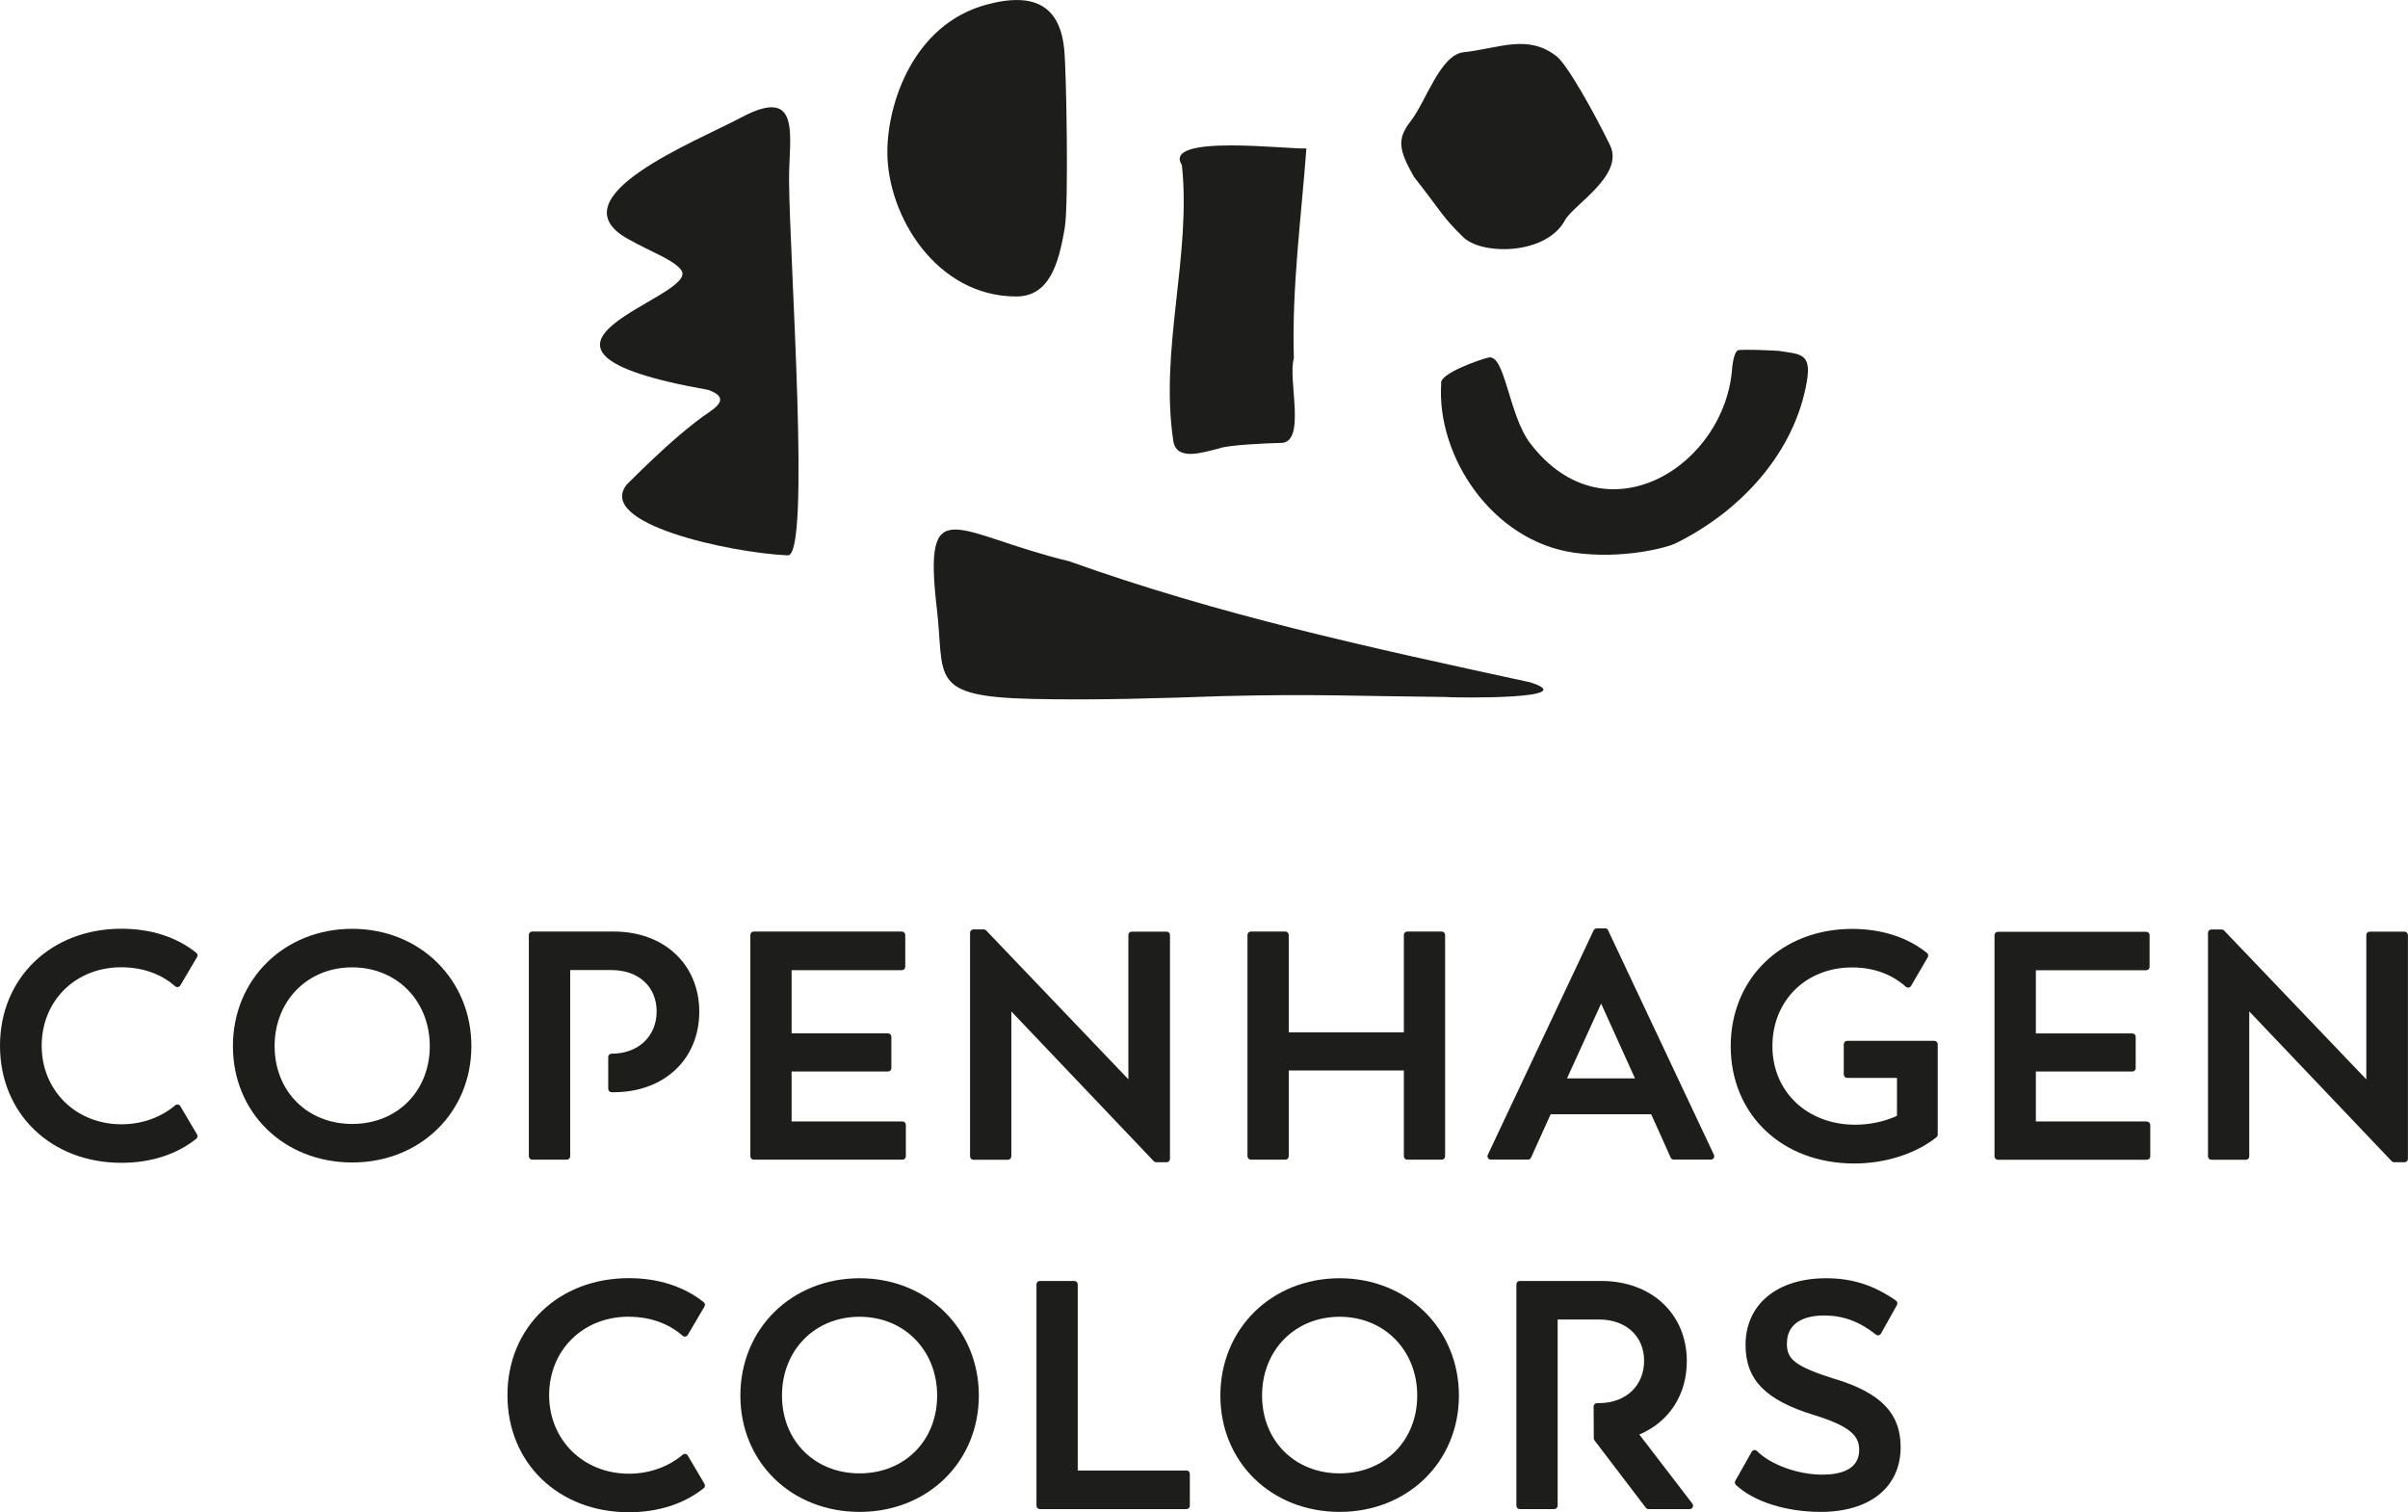
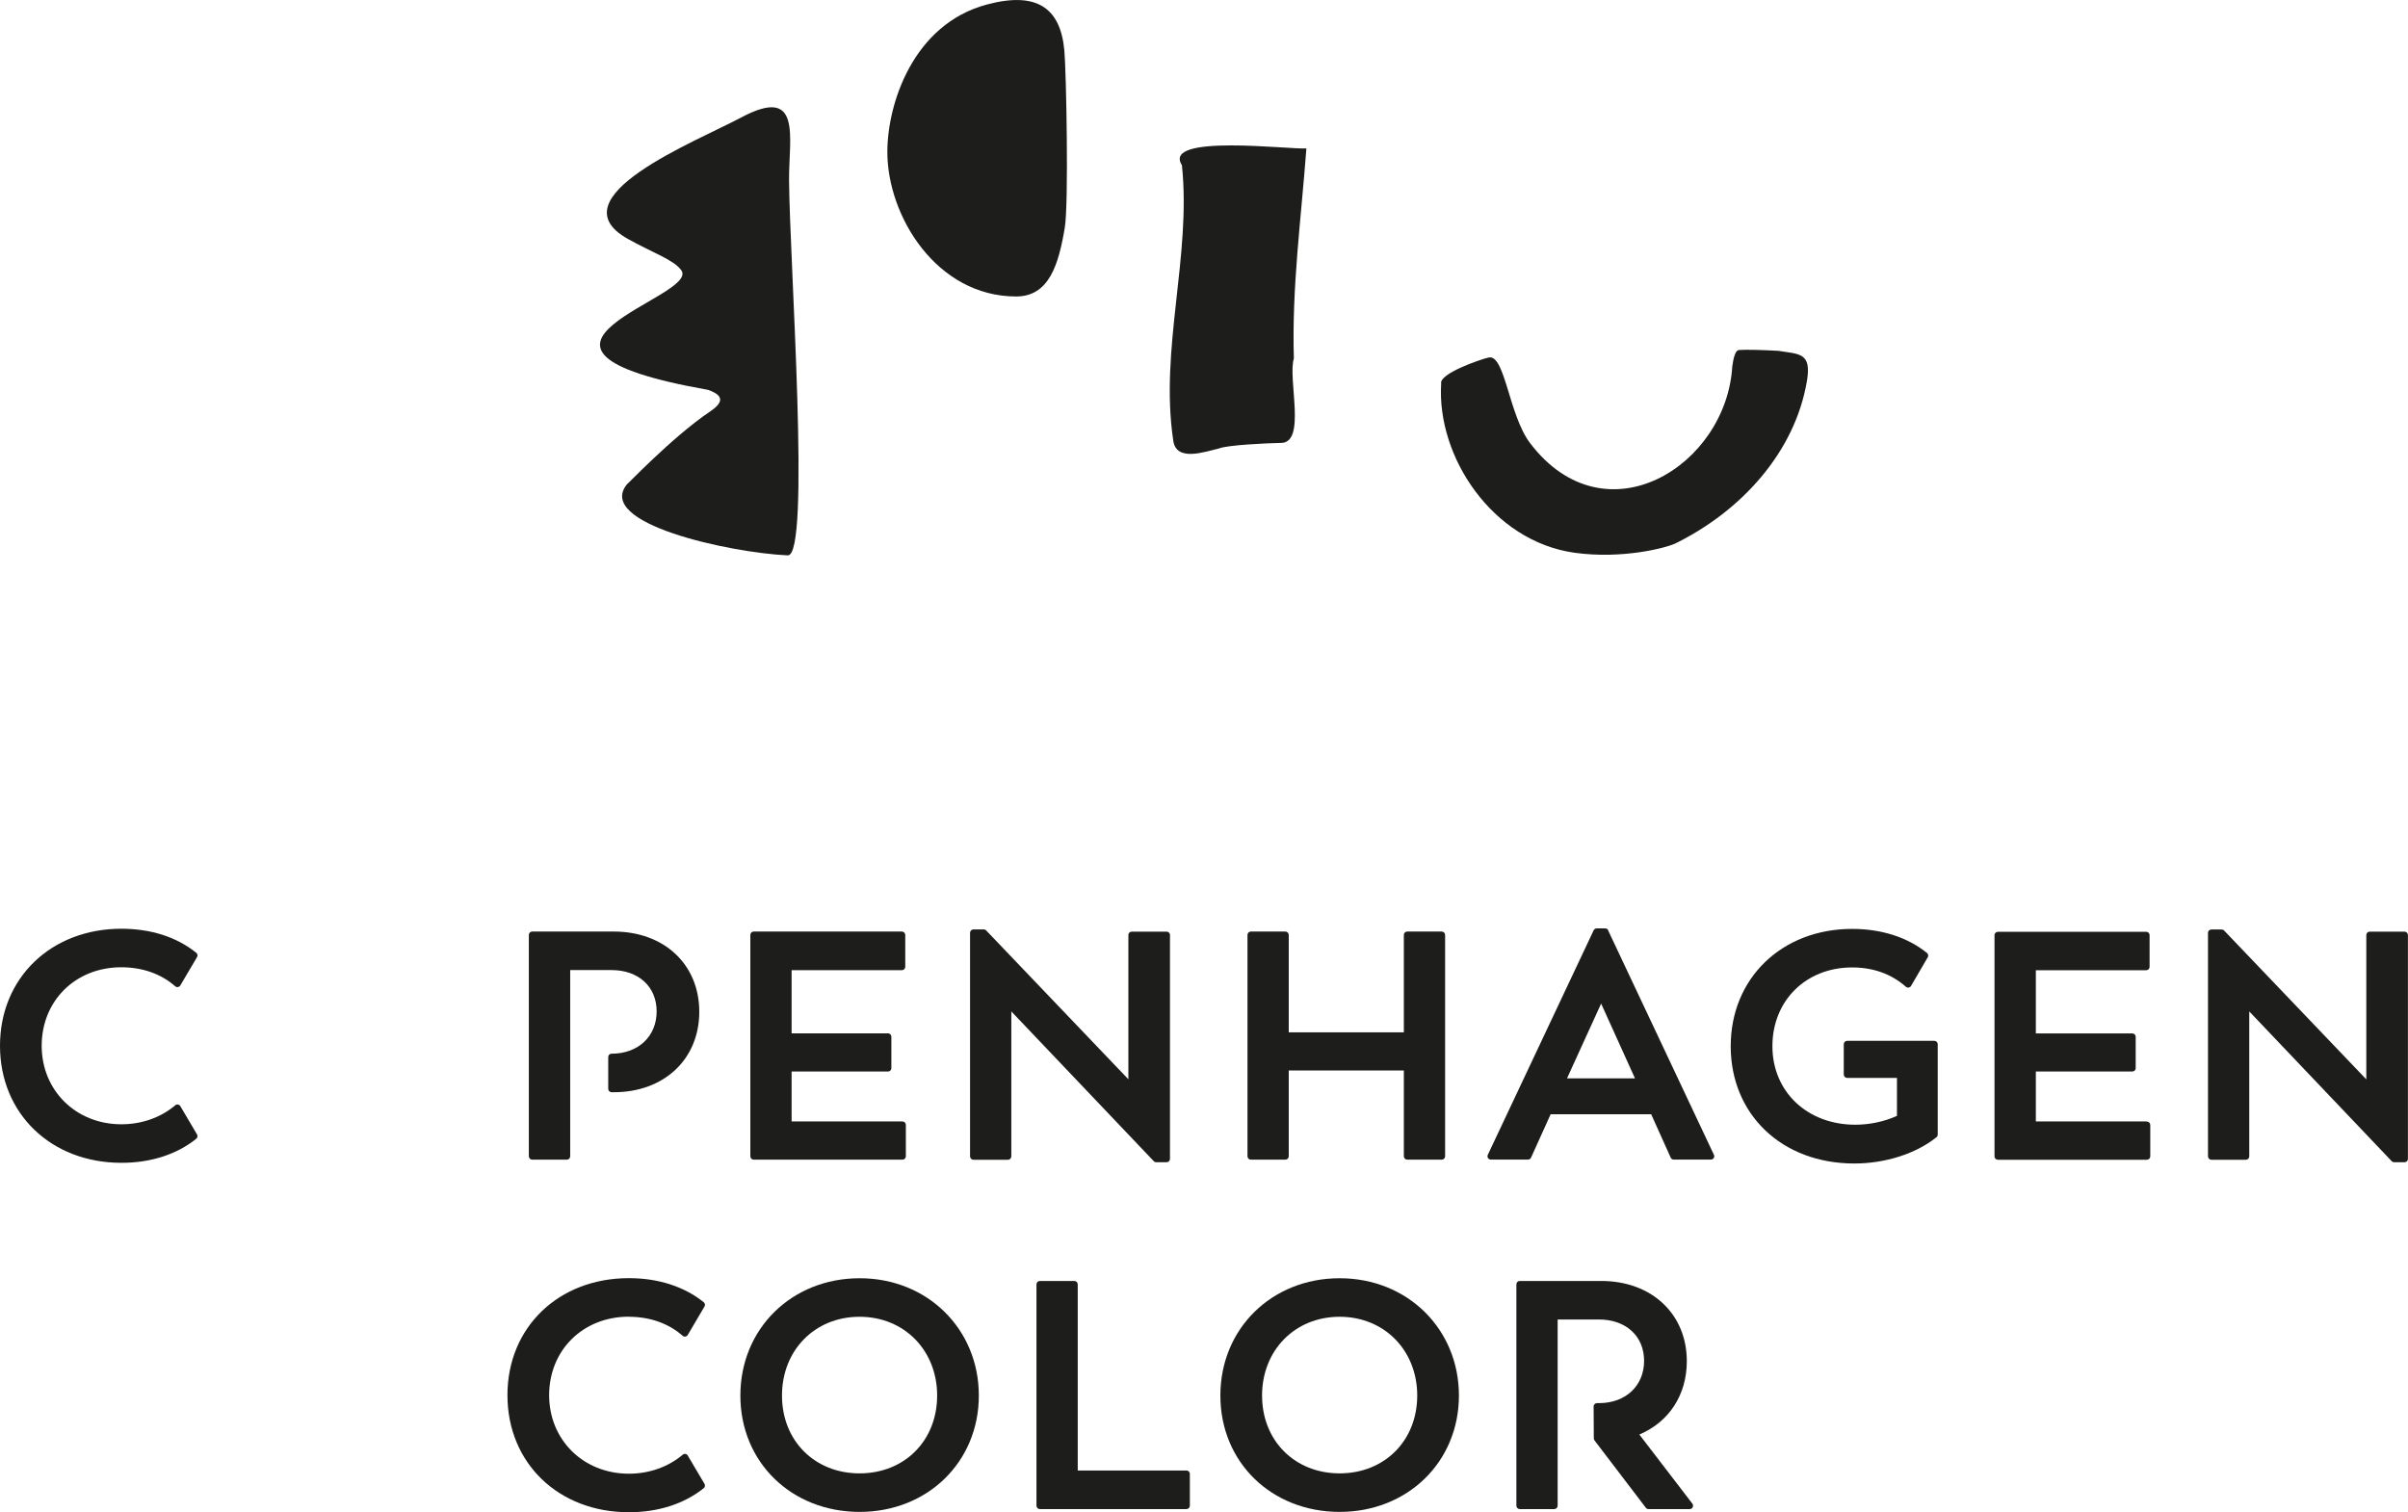
<svg xmlns="http://www.w3.org/2000/svg" id="Layer_1" viewBox="0 0 282.44 177.4">
  <defs>
    <style>
      .cls-1 {
        fill: #1d1d1b;
      }
    </style>
  </defs>
  <path class="cls-1" d="M14.24,113.47c2.46,0,4.65.77,6.31,2.23.09.08.21.11.32.09.12-.02.22-.09.28-.19l1.96-3.32c.1-.17.06-.39-.09-.51-2.3-1.85-5.33-2.82-8.78-2.82-8.25,0-14.24,5.77-14.24,13.73s5.99,13.73,14.24,13.73c3.45,0,6.48-.98,8.78-2.82.15-.12.19-.34.09-.51l-1.96-3.32c-.06-.1-.16-.17-.27-.19-.11-.02-.23.01-.32.09-1.7,1.44-3.94,2.23-6.32,2.23-5.33,0-9.35-3.96-9.35-9.21s3.93-9.21,9.35-9.21" />
-   <path class="cls-1" d="M50.41,122.72c0,5.29-3.83,9.13-9.1,9.13s-9.1-3.84-9.1-9.13,3.83-9.24,9.1-9.24,9.1,3.97,9.1,9.24M41.31,108.96c-7.97,0-13.99,5.92-13.99,13.76s6.01,13.65,13.99,13.65,13.98-5.87,13.98-13.65-6.01-13.76-13.98-13.76" />
  <path class="cls-1" d="M88.39,136.04h17.47c.22,0,.39-.18.39-.4v-3.69c0-.22-.18-.39-.39-.39h-13.01v-5.86h11.31c.22,0,.39-.18.39-.39v-3.69c0-.22-.18-.4-.39-.4h-11.31v-7.41h12.94c.22,0,.39-.18.39-.4v-3.73c0-.22-.18-.4-.39-.4h-17.39c-.22,0-.39.18-.39.4v25.96c0,.22.18.4.39.4" />
  <path class="cls-1" d="M135.62,136.34h1.22c.22,0,.39-.18.39-.4v-26.26c0-.22-.18-.39-.39-.39h-4.1c-.22,0-.39.18-.39.39v16.93l-16.68-17.46c-.07-.08-.18-.12-.28-.12h-1.22c-.22,0-.39.18-.39.4v26.22c0,.22.18.4.39.4h4.06c.22,0,.39-.18.39-.4v-17l16.71,17.57c.07.08.18.12.29.12" />
  <path class="cls-1" d="M146.71,136.04h4.06c.22,0,.39-.18.39-.4v-10.06h13.5v10.06c0,.22.18.4.39.4h4.06c.22,0,.39-.18.39-.4v-25.96c0-.22-.18-.4-.39-.4h-4.06c-.22,0-.39.18-.39.4v11.42h-13.5v-11.42c0-.22-.18-.4-.39-.4h-4.06c-.22,0-.39.18-.39.4v25.96c0,.22.18.4.39.4" />
  <path class="cls-1" d="M191.77,126.5h-7.97l4-8.77,3.97,8.77ZM188.64,109.14c-.06-.14-.2-.23-.36-.23h-1c-.15,0-.29.09-.36.23l-12.41,26.33c-.06.12-.05.27.02.38.07.11.2.18.33.18h4.36c.15,0,.3-.09.36-.23l2.3-5.09h11.79l2.29,5.09c.06.14.2.23.36.23h4.36c.13,0,.26-.07.33-.18.07-.11.08-.26.02-.38l-12.41-26.33Z" />
  <path class="cls-1" d="M226.88,122.1h-10.23c-.22,0-.39.18-.39.4v3.55c0,.22.18.4.39.4h5.85v4.45c-1.46.67-3.19,1.04-4.89,1.04-5.63,0-9.72-3.87-9.72-9.21s3.93-9.24,9.35-9.24c2.47,0,4.6.76,6.31,2.27.09.08.21.11.32.09.12-.02.22-.09.28-.19l1.96-3.36c.1-.17.06-.38-.09-.51-2.29-1.84-5.33-2.82-8.78-2.82-8.25,0-14.24,5.79-14.24,13.76s5.96,13.76,14.5,13.76c3.63,0,7.23-1.15,9.63-3.08.09-.07.15-.19.15-.31v-10.6c0-.22-.18-.4-.39-.4" />
  <path class="cls-1" d="M251.8,131.56h-13.01v-5.86h11.31c.22,0,.4-.18.4-.39v-3.69c0-.22-.18-.39-.4-.39h-11.31v-7.41h12.94c.22,0,.4-.18.4-.39v-3.73c0-.22-.18-.39-.4-.39h-17.39c-.22,0-.4.18-.4.39v25.96c0,.22.18.39.4.39h17.47c.22,0,.4-.18.4-.39v-3.69c0-.22-.18-.4-.4-.4" />
  <path class="cls-1" d="M282.04,109.29h-4.1c-.22,0-.39.18-.39.4v16.93l-16.68-17.46c-.07-.08-.18-.12-.28-.12h-1.22c-.22,0-.39.18-.39.39v26.22c0,.22.18.4.39.4h4.06c.22,0,.39-.18.39-.4v-17l16.71,17.57c.07.08.18.12.29.12h1.22c.22,0,.39-.18.39-.39v-26.26c0-.22-.18-.4-.39-.4" />
  <path class="cls-1" d="M73.76,154.47c2.46,0,4.65.77,6.31,2.23.09.08.21.11.32.09.12-.02.22-.09.28-.19l1.96-3.33c.1-.17.06-.39-.09-.51-2.3-1.84-5.33-2.82-8.78-2.82-8.25,0-14.24,5.77-14.24,13.73s5.99,13.73,14.24,13.73c3.45,0,6.48-.98,8.78-2.82.15-.12.19-.34.09-.51l-1.96-3.32c-.06-.1-.16-.17-.27-.19-.11-.02-.23.01-.32.09-1.7,1.44-3.94,2.23-6.32,2.23-5.33,0-9.35-3.96-9.35-9.21s3.93-9.21,9.35-9.21" />
  <path class="cls-1" d="M109.92,163.71c0,5.29-3.82,9.13-9.1,9.13s-9.1-3.84-9.1-9.13,3.83-9.24,9.1-9.24,9.1,3.97,9.1,9.24M100.83,149.95c-7.97,0-13.99,5.92-13.99,13.76s6.01,13.65,13.99,13.65,13.98-5.87,13.98-13.65-6.01-13.76-13.98-13.76" />
  <path class="cls-1" d="M139.16,172.51h-12.75v-21.84c0-.22-.18-.4-.39-.4h-4.06c-.22,0-.39.18-.39.4v25.96c0,.22.18.4.39.4h17.21c.22,0,.39-.18.39-.4v-3.73c0-.22-.18-.4-.39-.4" />
  <path class="cls-1" d="M166.23,163.71c0,5.29-3.83,9.13-9.1,9.13s-9.1-3.84-9.1-9.13,3.83-9.24,9.1-9.24,9.1,3.97,9.1,9.24M157.13,149.95c-7.97,0-13.99,5.92-13.99,13.76s6.01,13.65,13.99,13.65,13.99-5.87,13.99-13.65-6.01-13.76-13.99-13.76" />
-   <path class="cls-1" d="M215.37,161.82c-4.94-1.55-5.78-2.4-5.78-4.2,0-2.87,2.74-3.3,4.37-3.3,2.22,0,4.15.71,6.07,2.24.09.07.21.1.32.08.11-.02.21-.09.27-.19l1.88-3.36c.1-.18.05-.4-.12-.52-2.6-1.81-5.13-2.62-8.2-2.62-5.74,0-9.44,3.07-9.44,7.82,0,4.1,2.34,6.49,8.07,8.24,4.4,1.36,5.26,2.53,5.26,4.09,0,2.39-2.36,2.89-4.33,2.89-2.84,0-6.06-1.16-7.66-2.77-.09-.09-.21-.13-.33-.11-.12.02-.23.09-.29.2l-1.92,3.4c-.09.16-.06.36.07.48,2.07,1.96,5.88,3.17,9.95,3.17,5.78,0,9.37-2.91,9.37-7.6,0-3.92-2.26-6.3-7.55-7.95" />
  <path class="cls-1" d="M62.43,136.04h4.06c.22,0,.39-.18.39-.4v-21.84h4.85c3.17,0,5.29,1.95,5.29,4.85s-2.13,4.96-5.29,4.96c-.1,0-.2.04-.28.11-.07.08-.11.18-.11.28v3.73c0,.22.18.4.4.4h.25c5.91,0,10.03-3.88,10.03-9.44s-4.13-9.41-10.03-9.41h-9.57c-.22,0-.39.18-.39.4v25.96c0,.22.18.4.39.4" />
  <path class="cls-1" d="M192.29,168.28c3.49-1.48,5.56-4.66,5.56-8.6,0-5.54-4.13-9.41-10.03-9.41h-9.57c-.22,0-.39.18-.39.4v25.96c0,.22.18.4.39.4h4.06c.22,0,.39-.18.39-.4v-21.84h4.85c3.16,0,5.29,1.95,5.29,4.85s-2.13,4.96-5.29,4.96h-.24c-.1,0-.2.04-.28.12-.07.07-.12.18-.11.28l.02,3.73c0,.09.03.17.08.24l6.02,7.9c.07.1.19.16.31.16h4.84c.15,0,.29-.08.35-.22.07-.13.05-.3-.04-.42l-6.22-8.11Z" />
  <path class="cls-1" d="M104.08,17.83c0-5.64,3-14.96,11.64-17.29,5.83-1.57,8.66.33,9.12,5.38.23,2.51.52,18,.05,20.79-.72,4.32-1.84,8.07-5.7,8.07-9.33,0-15.12-9.43-15.11-16.96" />
  <path class="cls-1" d="M153.23,17.41c-.62,8.31-1.72,16.31-1.47,24.64-.75,2.41,1.55,10.04-1.6,9.91-1.55.03-6.21.24-7.18.65-1.67.38-5.05,1.63-5.37-.96-1.6-10.73,2.14-21.6,1.02-32.28-2.4-3.71,12.76-1.8,14.59-1.96" />
-   <path class="cls-1" d="M179.47,80.04c6.25,1.97-8.17,1.85-10.12,1.72-10.56-.1-15.19-.37-25.9-.1-7.61.26-14.96.5-22.37.33-12.27-.28-10.25-2.5-11.19-10.54-1.66-14.17,2.1-8.84,15.51-5.61,17.6,6.29,34.85,10.04,54.08,14.2" />
  <path class="cls-1" d="M208.48,41.14c2.57.42,4.02.18,3.46,3.55-1.41,8.38-7.73,15.27-15.41,19.05-1.03.51-6.21,1.89-11.87,1.1-9.64-1.36-16.17-11.3-15.62-19.84-.28-1.17,4.67-2.87,5.57-3.06,1.92-.42,2.35,6.76,4.87,10.06,8.83,11.58,23.1,2.62,23.71-9.13-.04.77.08-1.75.76-1.81.78-.07,2.99,0,4.53.09" />
-   <path class="cls-1" d="M165.85,20.75c-1.85-3.24-1.98-4.48-.39-6.53,1.79-2.3,3.47-7.79,6.2-8.09,4.26-.47,7.49-2.16,10.89.45,1.28.98,4.46,6.68,6.3,10.47,1.7,3.51-4.33,7-5.28,8.77-2.2,4.1-9.7,4.14-11.92,2.02-2.47-2.37-2.65-3.1-5.8-7.09" />
  <path class="cls-1" d="M83.03,45.73c-27.78-4.92-.81-10.82-3.12-14.03-.87-1.22-3.41-2.07-6.26-3.67-8.71-4.86,8.04-11.45,13.25-14.23,7.24-3.87,5.62,2.3,5.65,7.31.06,9.5,2.57,44.16-.15,44.04-6.71-.3-22.78-3.73-18.81-8.4-.52.62,5.19-5.45,9.66-8.45,1.44-.97,1.88-1.85-.22-2.57" />
</svg>